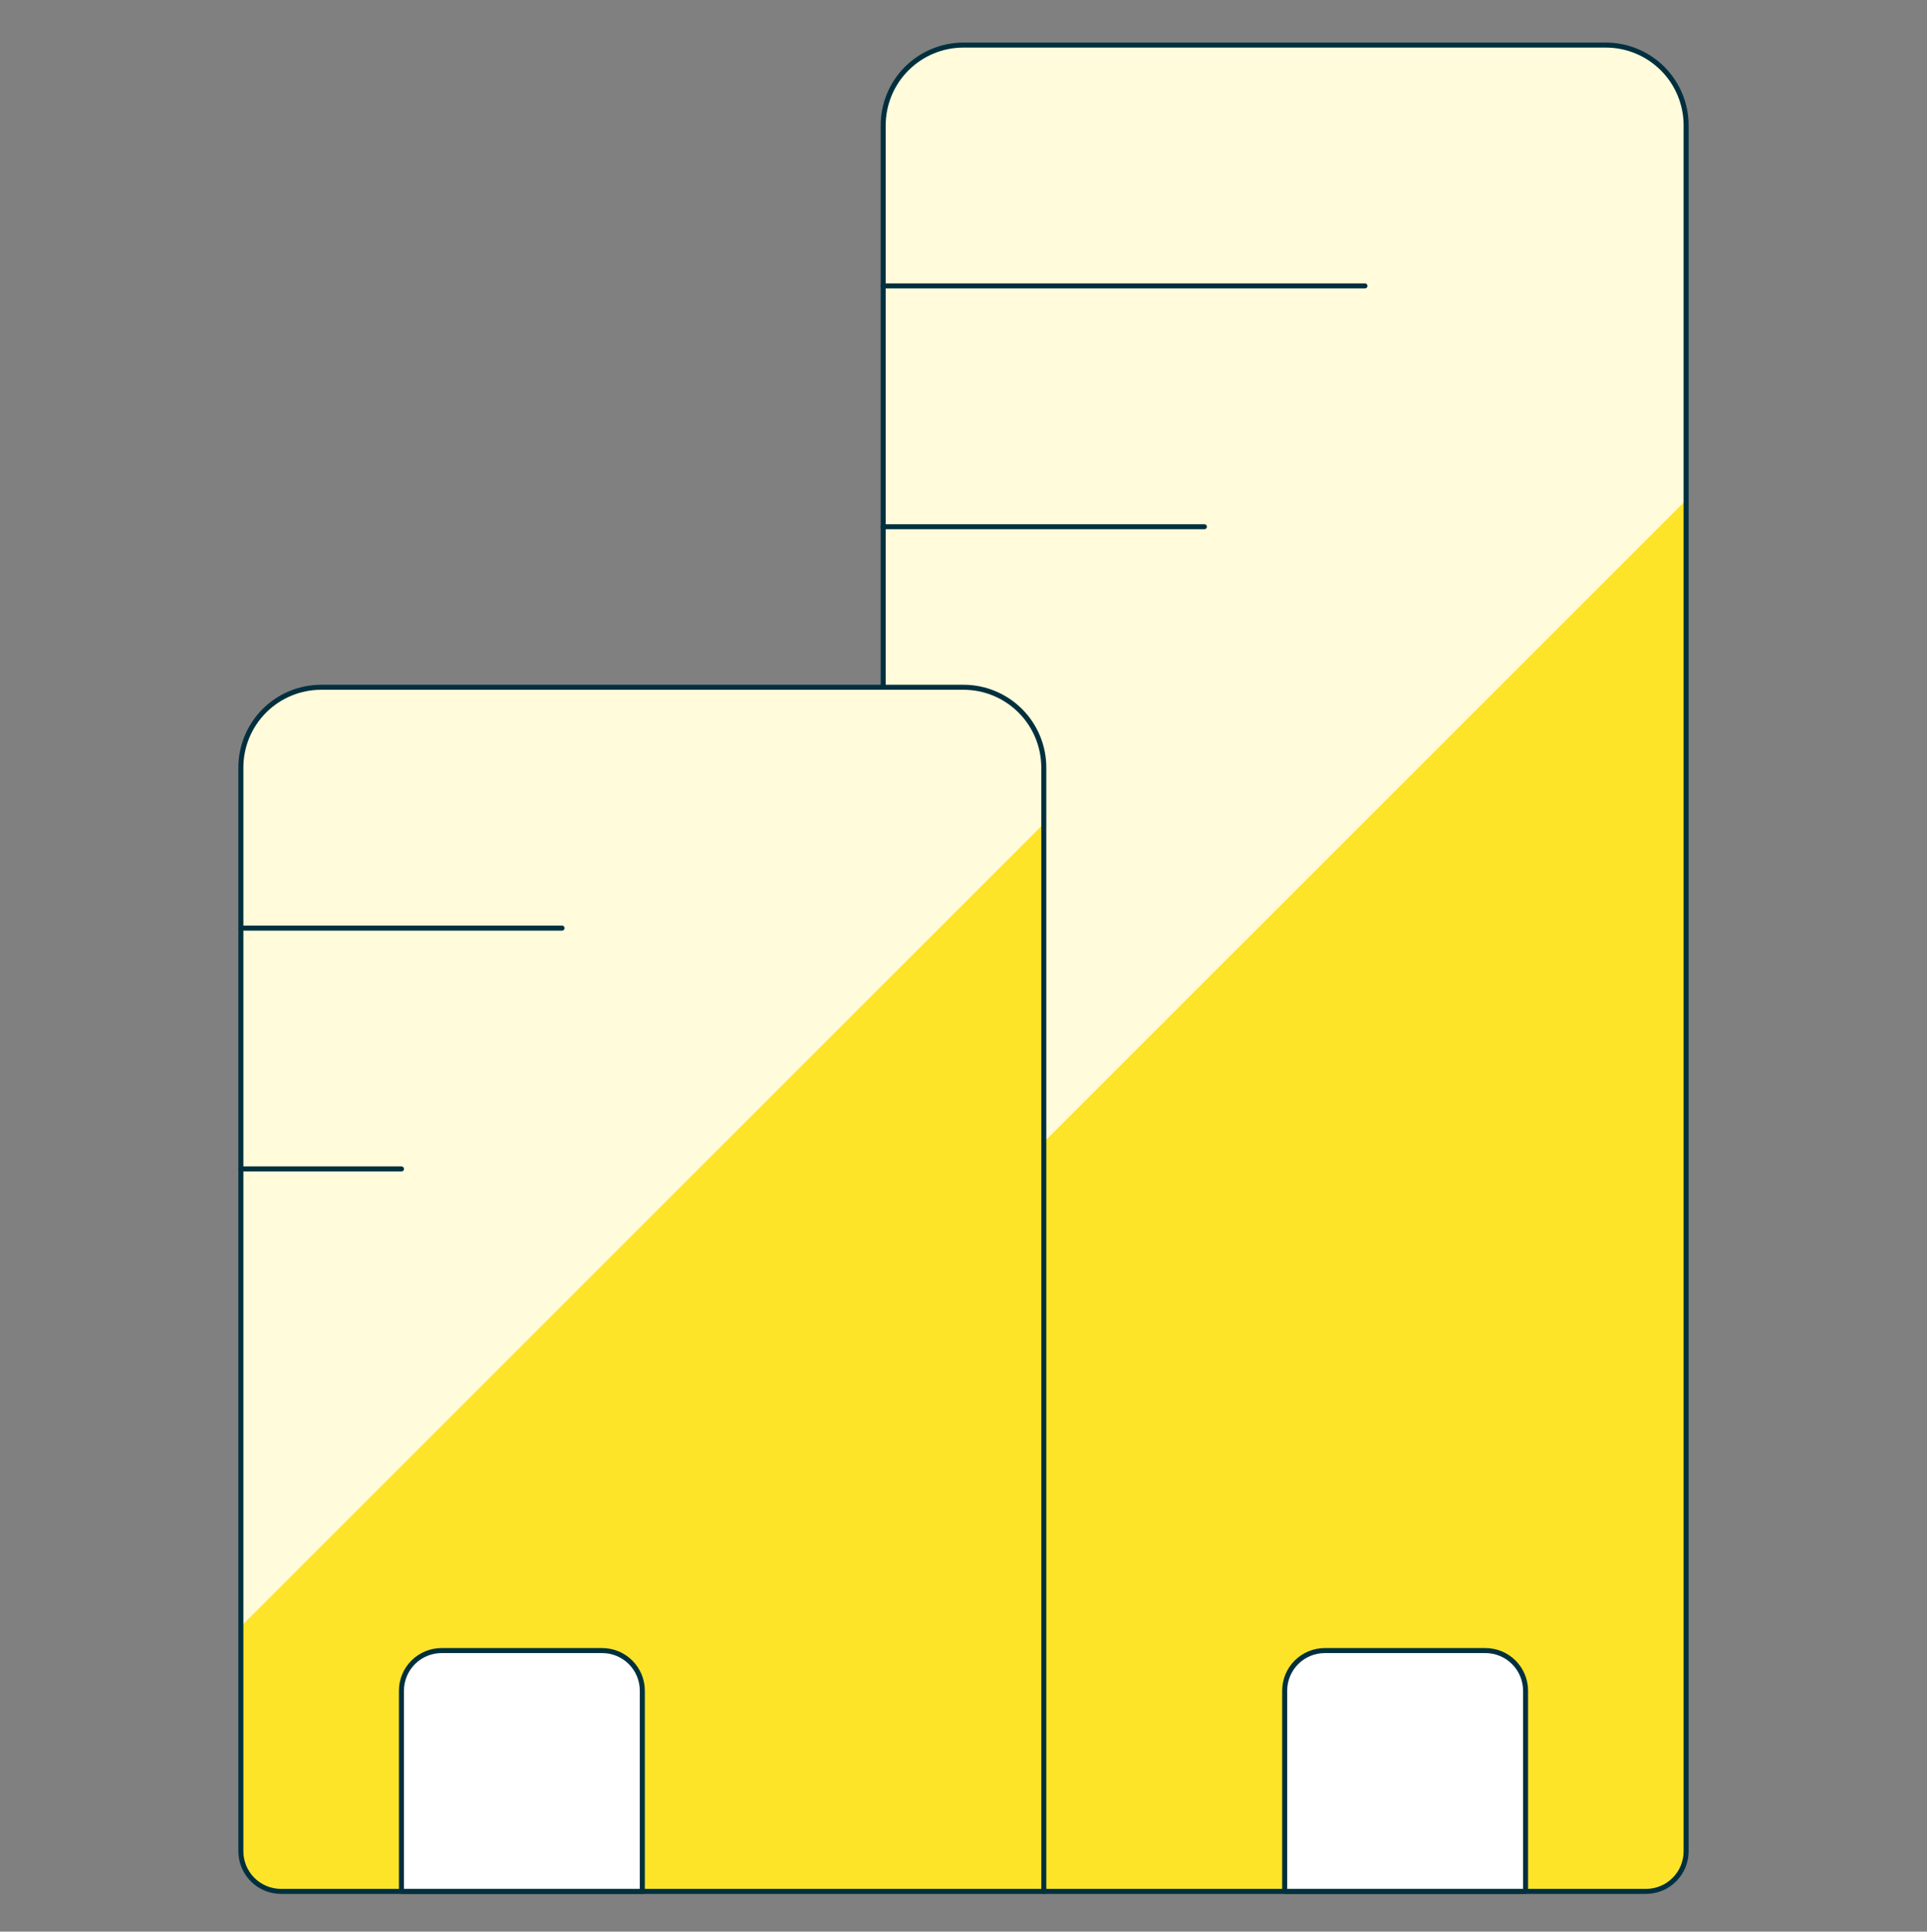
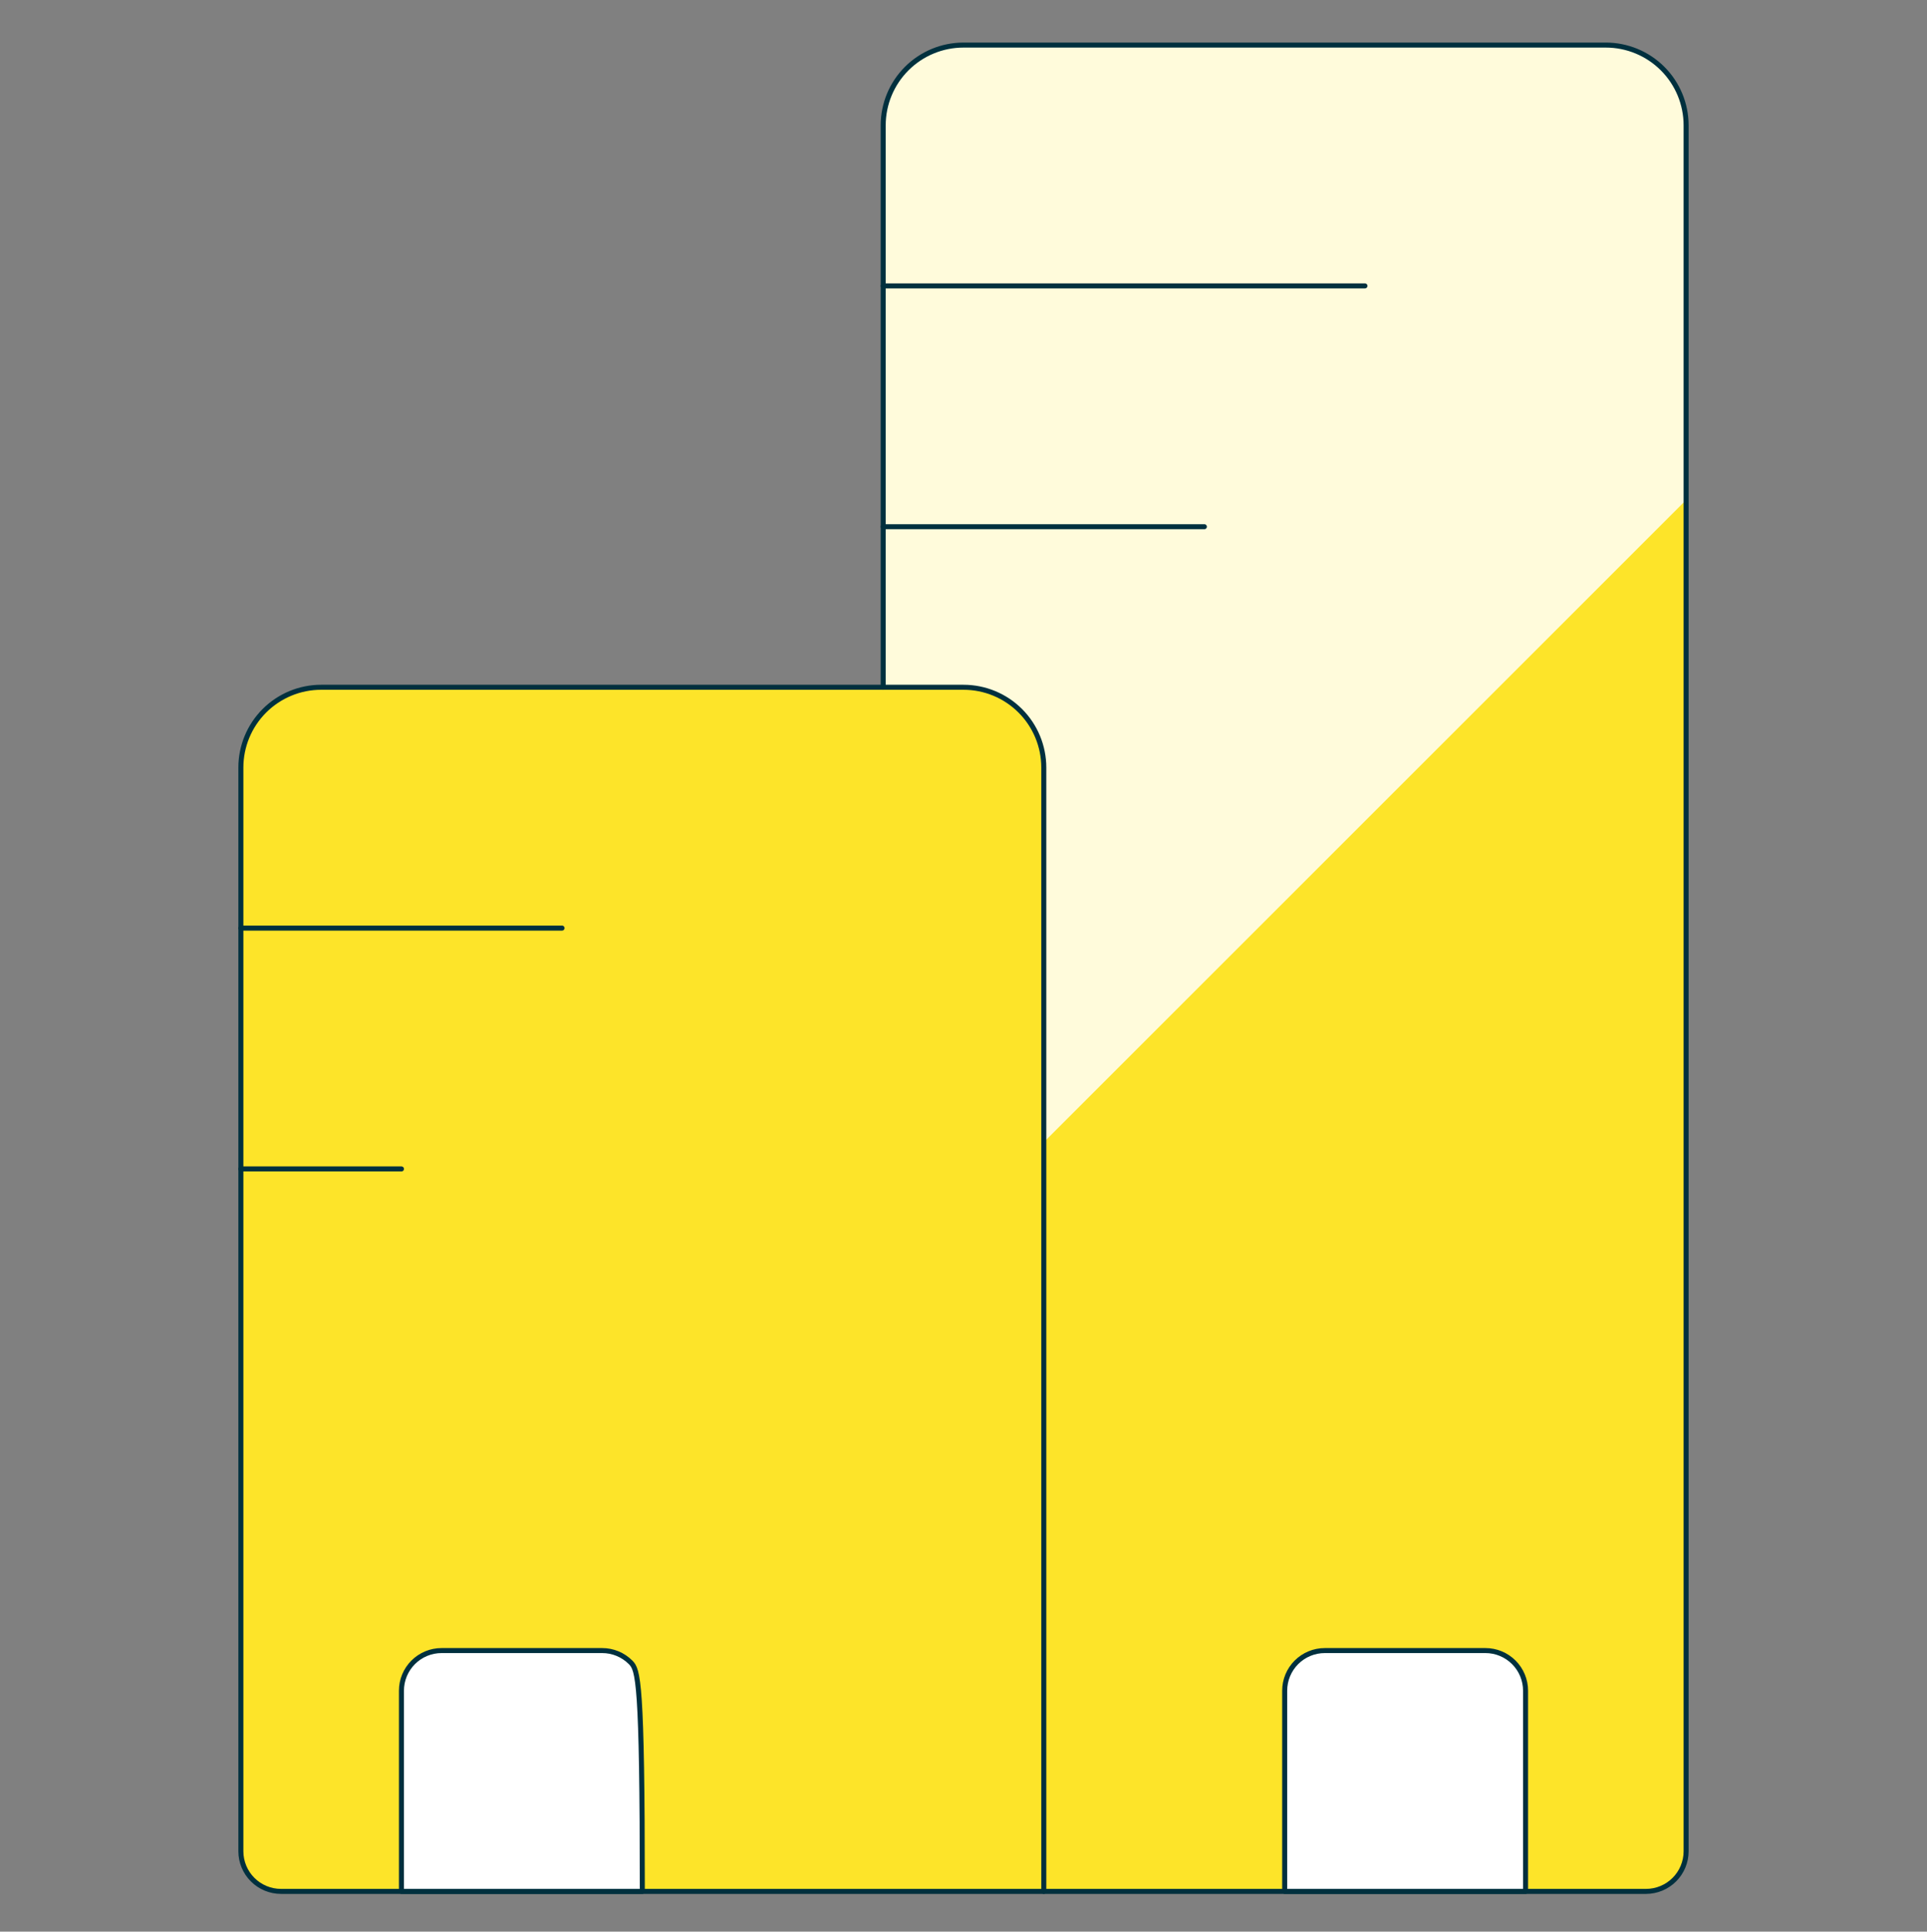
<svg xmlns="http://www.w3.org/2000/svg" width="384" height="385" viewBox="0 0 384 385" fill="none">
  <rect x="0" y="0" width="384" height="385" fill="#808080" stroke="none" />
  <path d="M175.997 376.984V24.985C175.997 20.741 177.683 16.671 180.683 13.671C183.684 10.67 187.753 8.984 191.997 8.984H319.997C324.24 8.984 328.31 10.67 331.311 13.671C334.311 16.671 335.997 20.741 335.997 24.985V368.984C335.997 371.106 335.154 373.141 333.654 374.641C332.153 376.142 330.119 376.984 327.997 376.984H175.997Z" fill="#FDE429" />
  <path d="M335.997 99.656V24.985C335.997 20.741 334.311 16.671 331.311 13.671C328.31 10.67 324.24 8.984 319.997 8.984H191.997C187.753 8.984 183.684 10.67 180.683 13.671C177.683 16.671 175.997 20.741 175.997 24.985V259.656L335.997 99.656Z" fill="#FFFBDB" />
  <path d="M208 376.983H56C53.878 376.983 51.843 376.14 50.343 374.64C48.843 373.139 48 371.105 48 368.983V152.983C48 148.739 49.686 144.67 52.686 141.669C55.687 138.669 59.757 136.983 64 136.983H192C196.243 136.983 200.313 138.669 203.314 141.669C206.314 144.67 208 148.739 208 152.983V376.983Z" fill="#FDE429" />
-   <path d="M208 164.183V152.983C208 148.739 206.314 144.67 203.314 141.669C200.313 138.669 196.243 136.983 192 136.983H64C59.757 136.983 55.687 138.669 52.686 141.669C49.686 144.67 48 148.739 48 152.983V324.183L208 164.183Z" fill="#FFFBDB" />
  <path d="M208 376.983H56C53.878 376.983 51.843 376.14 50.343 374.64C48.843 373.139 48 371.105 48 368.983V152.983C48 148.739 49.686 144.67 52.686 141.669C55.687 138.669 59.757 136.983 64 136.983H192C196.243 136.983 200.313 138.669 203.314 141.669C206.314 144.67 208 148.739 208 152.983V376.983Z" stroke="#00303E" stroke-linecap="round" stroke-linejoin="round" />
  <path d="M175.997 136.984V24.985C175.997 20.741 177.683 16.671 180.683 13.671C183.684 10.67 187.753 8.984 191.997 8.984H319.997C324.24 8.984 328.31 10.67 331.311 13.671C334.311 16.671 335.997 20.741 335.997 24.985V368.984C335.997 371.106 335.154 373.141 333.654 374.641C332.153 376.142 330.119 376.984 327.997 376.984H207.997" stroke="#00303E" stroke-linecap="round" stroke-linejoin="round" />
  <path d="M304.003 376.981V336.981C304.003 334.86 303.16 332.825 301.66 331.324C300.16 329.824 298.125 328.981 296.003 328.981H264.003C261.881 328.981 259.847 329.824 258.346 331.324C256.846 332.825 256.003 334.86 256.003 336.981V376.981H304.003Z" fill="white" stroke="#00303E" stroke-linecap="round" stroke-linejoin="round" />
-   <path d="M127.997 376.981V336.981C127.997 334.86 127.154 332.825 125.654 331.324C124.153 329.824 122.119 328.981 119.997 328.981H87.997C85.875 328.981 83.84 329.824 82.34 331.324C80.84 332.825 79.997 334.86 79.997 336.981V376.981H127.997Z" fill="white" stroke="#00303E" stroke-linecap="round" stroke-linejoin="round" />
+   <path d="M127.997 376.981C127.997 334.86 127.154 332.825 125.654 331.324C124.153 329.824 122.119 328.981 119.997 328.981H87.997C85.875 328.981 83.84 329.824 82.34 331.324C80.84 332.825 79.997 334.86 79.997 336.981V376.981H127.997Z" fill="white" stroke="#00303E" stroke-linecap="round" stroke-linejoin="round" />
  <path d="M48 184.983H112" stroke="#00303E" stroke-linecap="round" stroke-linejoin="round" />
  <path d="M175.997 104.984H239.997" stroke="#00303E" stroke-linecap="round" stroke-linejoin="round" />
  <path d="M175.997 56.984H271.997" stroke="#00303E" stroke-linecap="round" stroke-linejoin="round" />
  <path d="M48 232.983H80" stroke="#00303E" stroke-linecap="round" stroke-linejoin="round" />
</svg>